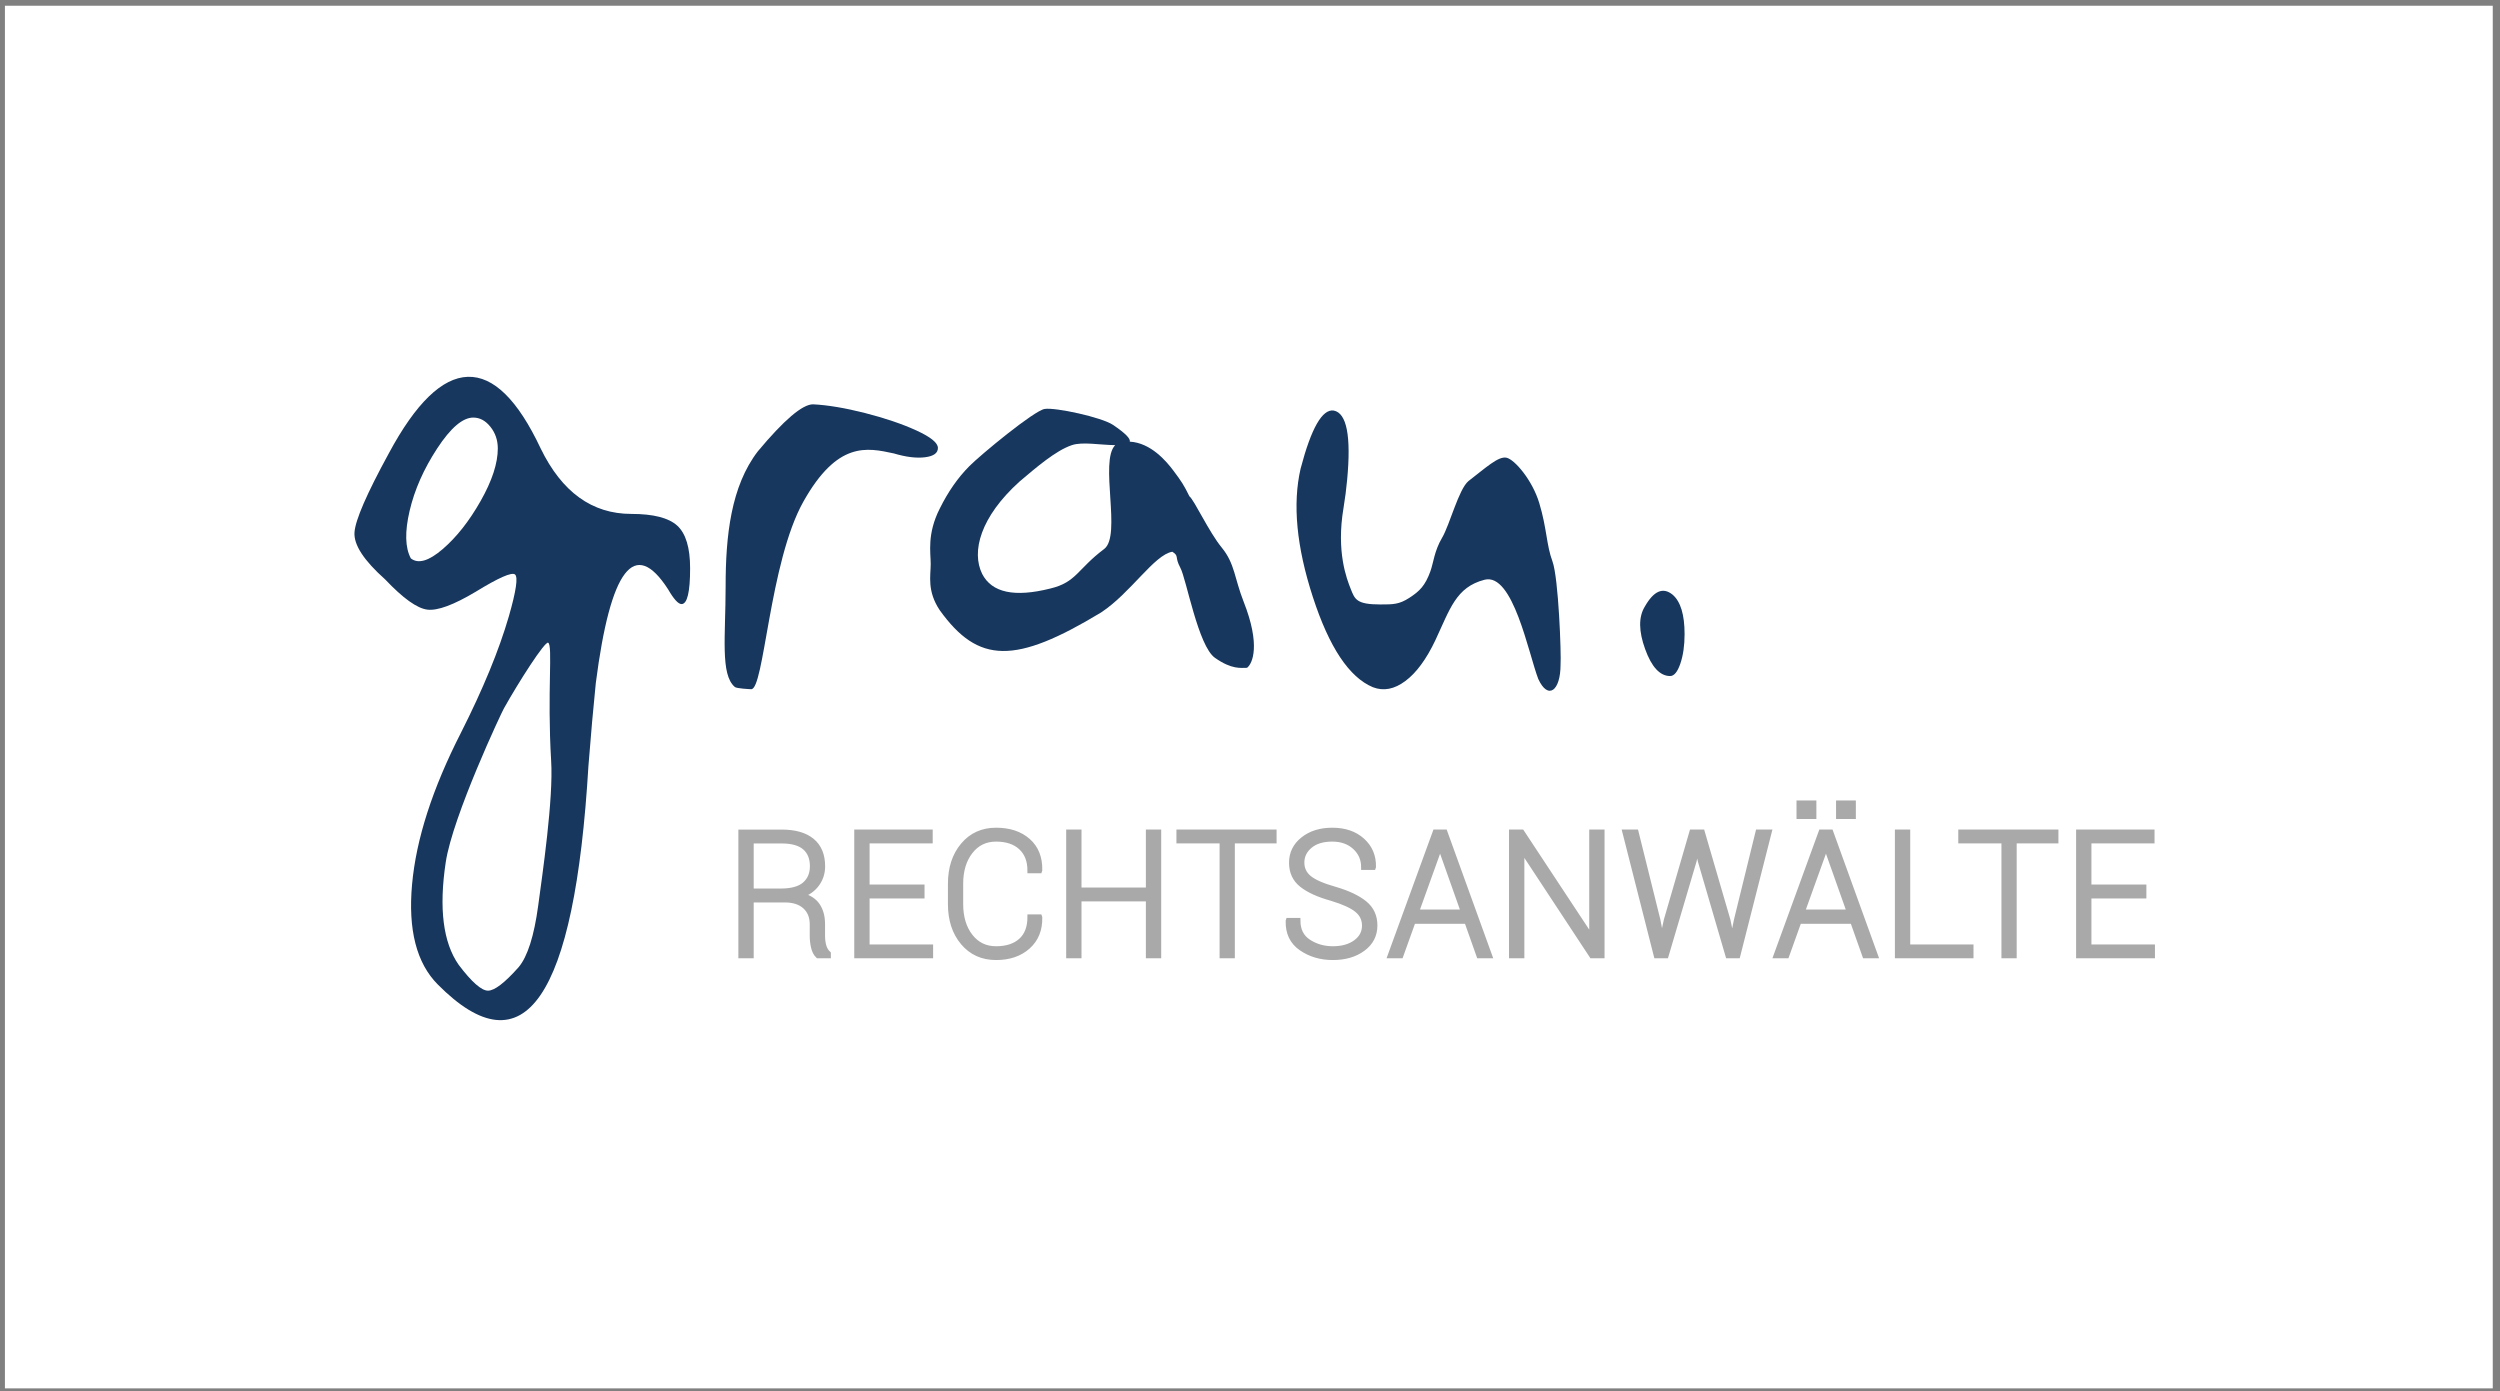
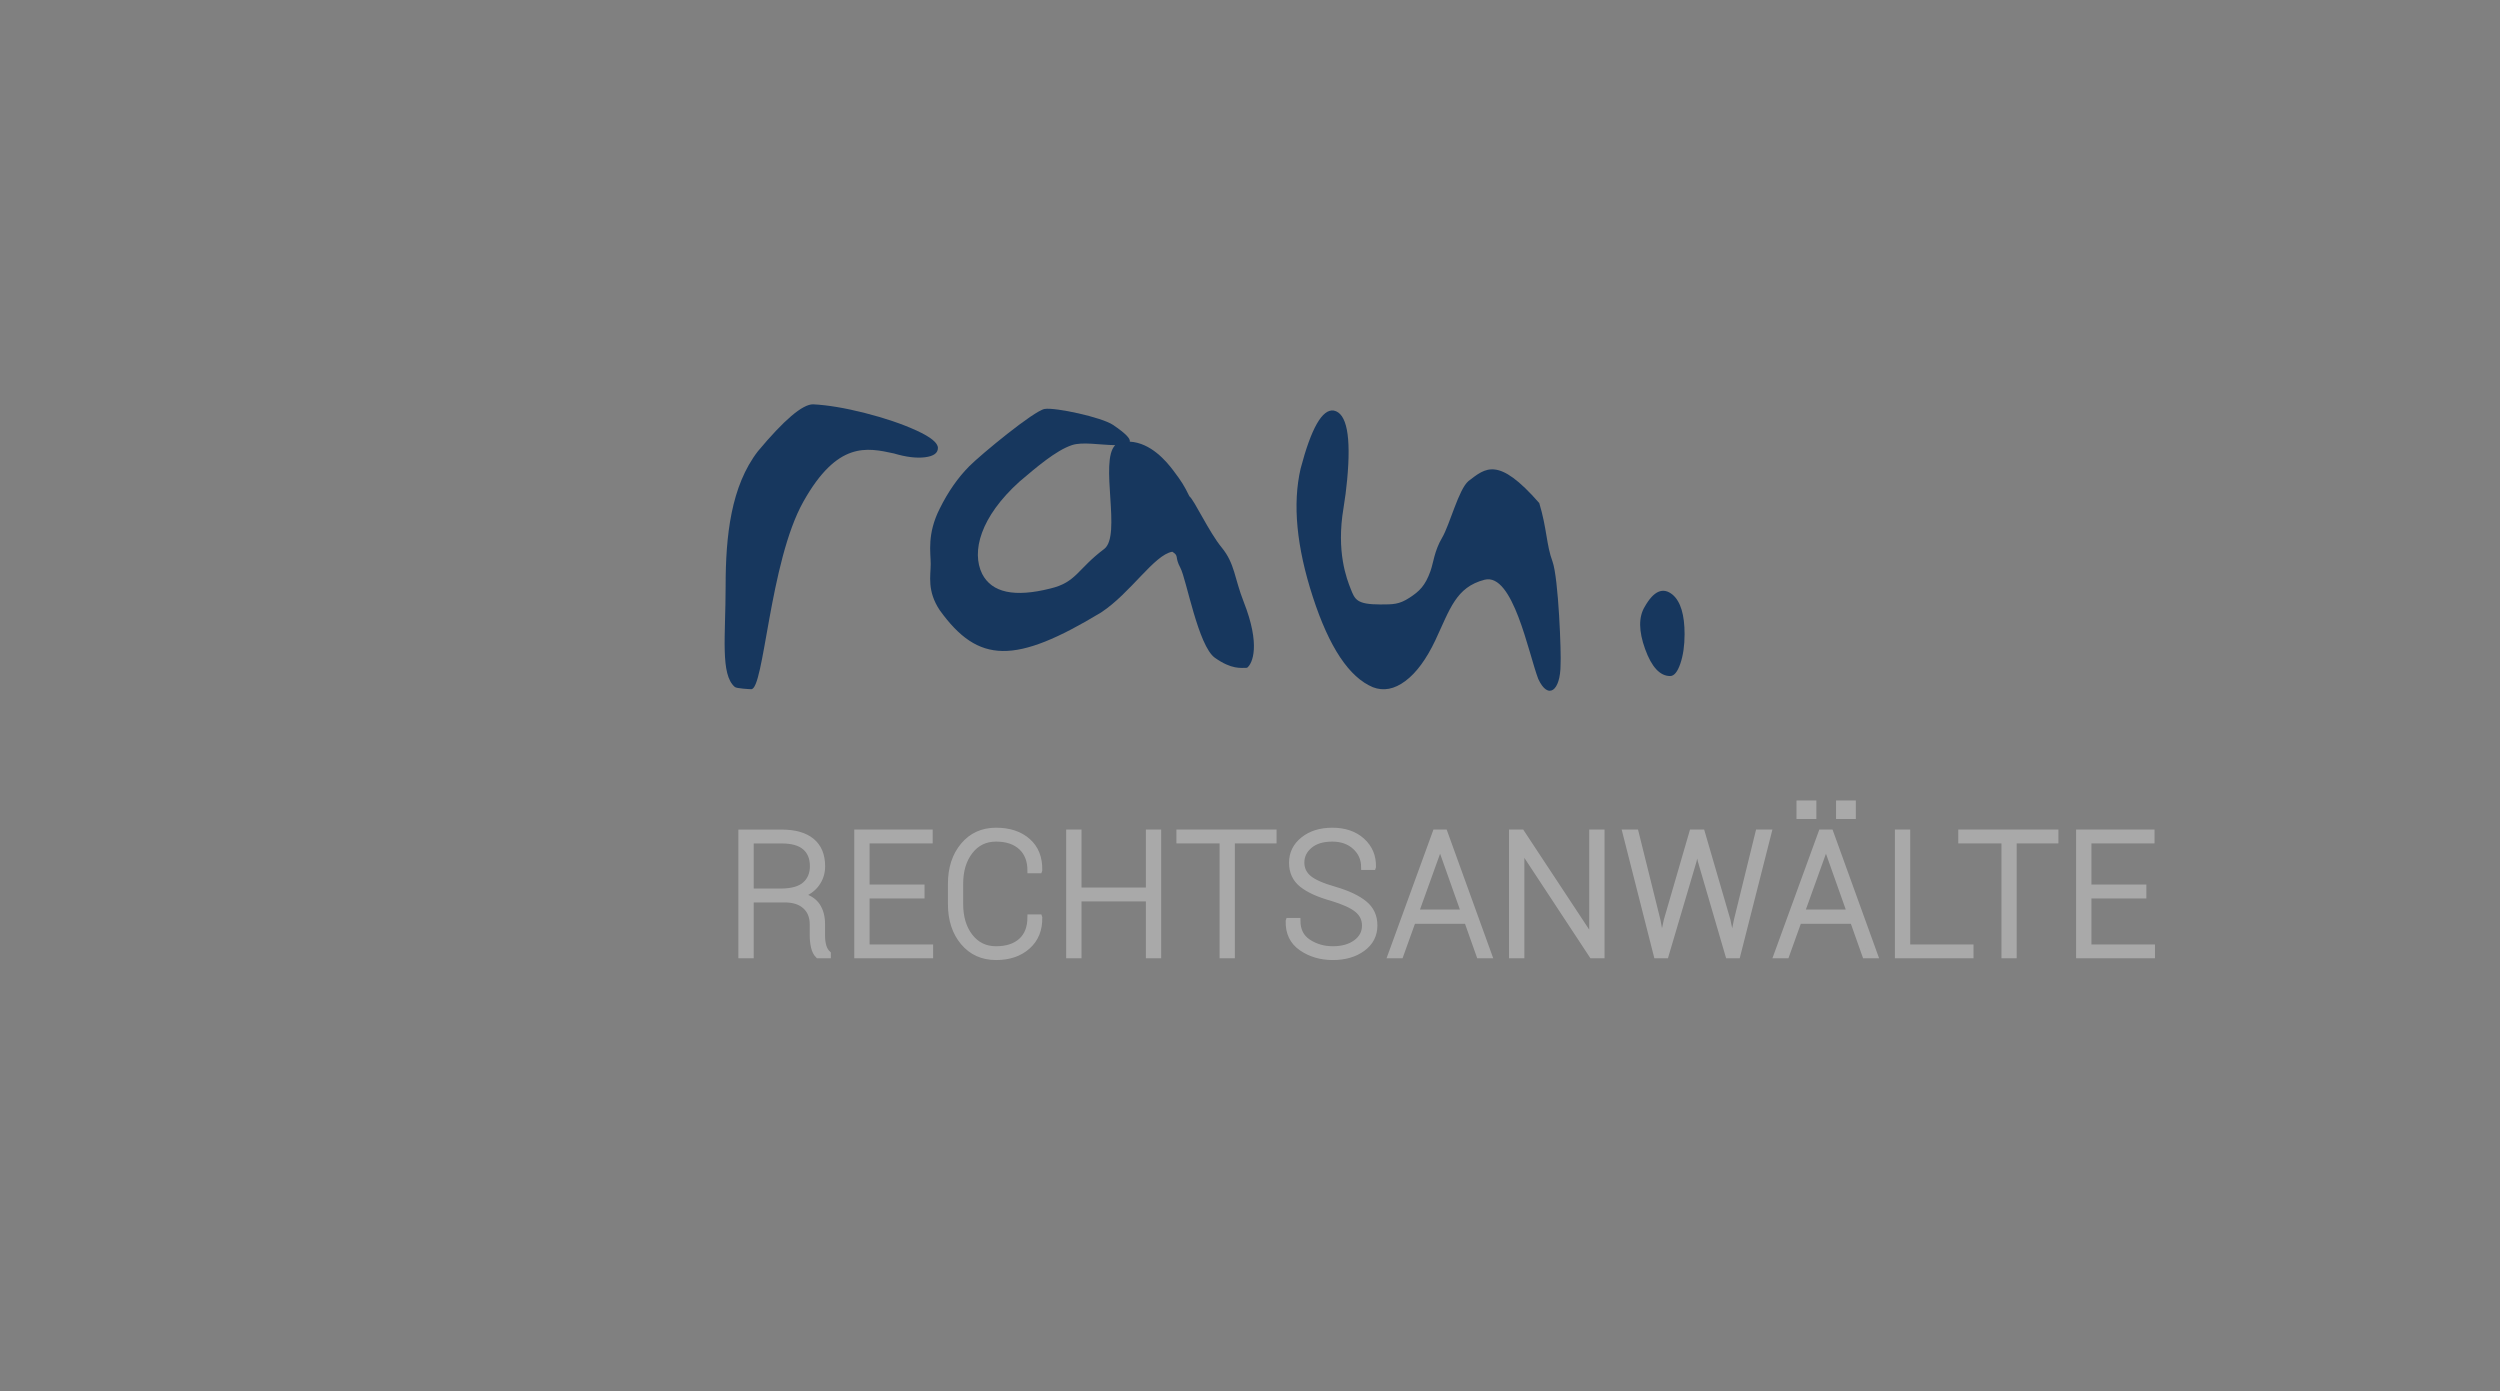
<svg xmlns="http://www.w3.org/2000/svg" width="239px" height="133px" viewBox="0 0 239 133" version="1.1">
  <rect x="0" y="0" width="239" height="133" fill="#808080" stroke="none" />
  <title>Group 8 Copy</title>
  <desc>Created with Sketch.</desc>
  <defs />
  <g id="Page-1" stroke="none" stroke-width="1" fill="none" fill-rule="evenodd">
    <g id="Group-8-Copy" transform="translate(-0.605, 0)">
      <g id="Group-7-Copy-2" transform="translate(0, 0.156)">
        <g id="Group-10">
          <g id="Group-4-Copy-2" transform="translate(0.895, 0.24)" fill="#FFFFFF">
            <g id="Group-5">
-               <rect id="Rectangle-1" x="0.18" y="0.153" width="237.838" height="132.179" />
-             </g>
+               </g>
          </g>
          <g id="Page-1-Copy-2" transform="translate(33.868, 35.668)">
            <path d="M38.541,50.199 L38.541,55.536 L37.575,55.536 L37.575,43.734 L41.477,43.734 C42.732,43.734 43.694,44.011 44.365,44.565 C45.035,45.12 45.37,45.929 45.37,46.995 C45.37,47.622 45.192,48.183 44.835,48.678 C44.479,49.173 43.973,49.534 43.319,49.761 C44.043,49.945 44.565,50.273 44.884,50.746 C45.203,51.219 45.362,51.813 45.362,52.527 L45.362,53.638 C45.362,54.006 45.405,54.336 45.491,54.628 C45.577,54.92 45.719,55.158 45.917,55.341 L45.917,55.536 L44.936,55.536 C44.738,55.341 44.598,55.068 44.518,54.717 C44.437,54.365 44.397,54 44.397,53.622 L44.397,52.543 C44.397,51.818 44.165,51.246 43.701,50.827 C43.237,50.408 42.59,50.199 41.758,50.199 L38.541,50.199 Z M38.541,49.371 L41.364,49.371 C42.421,49.371 43.193,49.156 43.681,48.726 C44.169,48.297 44.413,47.717 44.413,46.987 C44.413,46.208 44.17,45.609 43.685,45.19 C43.2,44.771 42.464,44.561 41.477,44.561 L38.541,44.561 L38.541,49.371 Z M54.873,49.817 L49.62,49.817 L49.62,54.717 L55.693,54.717 L55.693,55.536 L48.654,55.536 L48.654,43.726 L55.653,43.726 L55.653,44.553 L49.62,44.553 L49.62,48.99 L54.873,48.99 L54.873,49.817 Z M66.112,51.845 L66.129,51.894 C66.15,53.051 65.775,53.976 65.002,54.668 C64.23,55.36 63.216,55.706 61.961,55.706 C60.658,55.706 59.607,55.232 58.808,54.283 C58.009,53.334 57.609,52.105 57.609,50.596 L57.609,48.674 C57.609,47.17 58.009,45.942 58.808,44.987 C59.607,44.033 60.658,43.555 61.961,43.555 C63.233,43.555 64.25,43.893 65.014,44.569 C65.779,45.245 66.15,46.175 66.129,47.36 L66.112,47.408 L65.211,47.408 C65.211,46.457 64.923,45.714 64.347,45.182 C63.77,44.649 62.975,44.383 61.961,44.383 C60.937,44.383 60.115,44.783 59.496,45.583 C58.876,46.384 58.567,47.408 58.567,48.658 L58.567,50.596 C58.567,51.862 58.876,52.893 59.496,53.691 C60.115,54.488 60.937,54.887 61.961,54.887 C62.975,54.887 63.77,54.628 64.347,54.108 C64.923,53.589 65.211,52.835 65.211,51.845 L66.112,51.845 Z M77.497,55.536 L76.532,55.536 L76.532,50.101 L69.879,50.101 L69.879,55.536 L68.914,55.536 L68.914,43.726 L69.879,43.726 L69.879,49.274 L76.532,49.274 L76.532,43.726 L77.497,43.726 L77.497,55.536 Z M88.528,44.553 L84.538,44.553 L84.538,55.536 L83.58,55.536 L83.58,44.553 L79.453,44.553 L79.453,43.726 L88.528,43.726 L88.528,44.553 Z M97.193,52.665 C97.193,52.059 96.955,51.559 96.477,51.164 C96,50.769 95.19,50.399 94.048,50.053 C92.798,49.707 91.848,49.275 91.196,48.759 C90.544,48.242 90.219,47.541 90.219,46.654 C90.219,45.751 90.583,45.009 91.313,44.427 C92.042,43.846 92.973,43.555 94.104,43.555 C95.295,43.555 96.252,43.884 96.976,44.541 C97.7,45.198 98.051,46.032 98.03,47.043 L98.014,47.092 L97.113,47.092 C97.113,46.313 96.833,45.667 96.272,45.153 C95.712,44.64 94.989,44.383 94.104,44.383 C93.192,44.383 92.478,44.6 91.96,45.036 C91.443,45.471 91.184,46.005 91.184,46.638 C91.184,47.238 91.419,47.731 91.888,48.118 C92.357,48.505 93.184,48.866 94.37,49.201 C95.603,49.563 96.544,50.009 97.193,50.539 C97.842,51.069 98.167,51.772 98.167,52.648 C98.167,53.568 97.787,54.307 97.028,54.867 C96.269,55.427 95.313,55.706 94.16,55.706 C93.007,55.706 92.002,55.41 91.144,54.818 C90.286,54.226 89.87,53.362 89.897,52.227 L89.913,52.178 L90.806,52.178 C90.806,53.092 91.146,53.772 91.828,54.218 C92.509,54.664 93.286,54.887 94.16,54.887 C95.056,54.887 95.785,54.68 96.349,54.267 C96.912,53.853 97.193,53.319 97.193,52.665 L97.193,52.665 Z M106.969,52.243 L101.829,52.243 L100.646,55.536 L99.648,55.536 L103.952,43.726 L104.861,43.726 L109.133,55.536 L108.135,55.536 L106.969,52.243 Z M102.134,51.375 L106.655,51.375 L104.435,45.113 L104.387,45.113 L102.134,51.375 Z M119.882,55.536 L118.917,55.536 L112.264,45.429 L112.216,45.437 L112.216,55.536 L111.25,55.536 L111.25,43.726 L112.216,43.726 L118.868,53.808 L118.917,53.8 L118.917,43.726 L119.882,43.726 L119.882,55.536 Z M125.225,52.145 L125.587,54.052 L125.635,54.052 L126.046,52.145 L128.491,43.726 L129.465,43.726 L131.918,52.145 L132.312,54.06 L132.361,54.06 L132.747,52.145 L134.814,43.726 L135.86,43.726 L132.859,55.536 L131.942,55.536 L129.296,46.476 L129.006,45.202 L128.958,45.202 L128.684,46.476 L126.005,55.536 L125.088,55.536 L122.088,43.726 L123.134,43.726 L125.225,52.145 Z M143.858,52.243 L138.717,52.243 L137.535,55.536 L136.537,55.536 L140.841,43.726 L141.75,43.726 L146.022,55.536 L145.024,55.536 L143.858,52.243 Z M139.023,51.375 L143.544,51.375 L141.324,45.113 L141.276,45.113 L139.023,51.375 Z M143.906,42.225 L142.514,42.225 L142.514,40.952 L143.906,40.952 L143.906,42.225 Z M140.133,42.225 L138.733,42.225 L138.733,40.952 L140.133,40.952 L140.133,42.225 Z M149.104,54.717 L155.154,54.717 L155.154,55.536 L148.139,55.536 L148.139,43.726 L149.104,43.726 L149.104,54.717 Z M163.272,44.553 L159.282,44.553 L159.282,55.536 L158.325,55.536 L158.325,44.553 L154.198,44.553 L154.198,43.726 L163.272,43.726 L163.272,44.553 Z M171.681,49.817 L166.428,49.817 L166.428,54.717 L172.501,54.717 L172.501,55.536 L165.462,55.536 L165.462,43.726 L172.461,43.726 L172.461,44.553 L166.428,44.553 L166.428,48.99 L171.681,48.99 L171.681,49.817 Z" id="RECHTSANWÄLTE" stroke="#A9A9A9" stroke-width="0.5" fill="#A9A9A9" />
            <g id="Group-9" fill="#17375E">
-               <path d="M16.318,56.64 C14.989,58.135 14.014,58.883 13.39,58.883 C12.765,58.883 11.828,58.057 10.58,56.404 C9.096,54.278 8.686,51.013 9.35,46.603 C10.013,42.196 14.755,32.135 14.912,31.898 C16.318,29.381 18.826,25.463 19.138,25.619 C19.607,25.855 19.034,30.288 19.426,36.901 C19.66,40.522 18.581,47.825 18.191,50.737 C17.799,53.65 17.175,55.618 16.318,56.64 Z M12.687,12.067 C11.594,13.996 10.384,15.532 9.057,16.672 C7.729,17.814 6.715,18.109 6.013,17.557 C5.465,16.535 5.428,15.018 5.896,13.011 C6.365,11.004 7.243,9.016 8.531,7.048 C9.819,5.081 10.969,4.096 11.985,4.096 C12.609,4.096 13.156,4.392 13.624,4.982 C14.093,5.572 14.327,6.262 14.327,7.048 C14.327,8.465 13.78,10.138 12.687,12.067 M18.425,7.048 C16.239,2.404 13.917,0.122 11.458,0.2 C8.999,0.28 6.481,2.72 3.905,7.521 C1.797,11.378 0.703,13.897 0.626,15.077 C0.548,16.259 1.523,17.755 3.554,19.565 C5.27,21.376 6.616,22.339 7.594,22.457 C8.569,22.576 10.111,22.005 12.219,20.745 C14.404,19.407 15.653,18.856 15.967,19.092 C16.278,19.328 16.083,20.668 15.381,23.107 C14.444,26.335 12.922,30.034 10.814,34.206 C8.08,39.56 6.519,44.401 6.13,48.729 C5.738,53.059 6.558,56.248 8.589,58.293 C16.863,66.636 21.664,59.669 22.992,37.394 C23.226,34.403 23.461,31.767 23.695,29.482 C25.1,18.542 27.402,15.55 30.604,20.509 C31.149,21.454 31.579,21.926 31.892,21.926 C32.437,21.926 32.712,20.786 32.712,18.502 C32.712,16.535 32.301,15.177 31.482,14.428 C30.663,13.681 29.199,13.306 27.091,13.306 C23.344,13.306 20.455,11.222 18.425,7.048 Z" id="Fill-2" />
              <path d="M49.437,3.663 C47.524,3.177 45.866,2.899 44.461,2.829 C43.446,2.829 41.69,4.325 39.193,7.315 C36.618,10.654 36.107,15.396 36.107,20.202 C36.107,25.007 35.585,28.671 36.99,29.853 C37.145,29.994 38.382,30.062 38.539,30.062 C39.786,30.202 40.287,17.918 43.543,12.126 C46.799,6.334 49.613,6.968 52.189,7.524 C53.359,7.873 54.354,7.994 55.174,7.889 C55.994,7.785 56.402,7.489 56.402,7.002 C56.402,6.517 55.719,5.959 54.354,5.333 C52.987,4.707 51.348,4.151 49.437,3.663 Z" id="Fill-3" />
              <path d="M67.149,20.438 C63.727,21.302 61.556,20.837 60.635,19.045 C59.581,16.923 60.454,13.596 64.205,10.213 C65.848,8.82 67.69,7.24 69.207,6.732 C70.226,6.39 71.865,6.715 73.35,6.732 C71.822,8.267 73.986,15.38 72.298,16.657 C69.732,18.582 69.649,19.842 67.149,20.438 Z M80.441,11.618 C79.921,10.554 79.676,10.183 78.913,9.167 C78.245,8.276 76.763,6.51 74.746,6.398 C74.814,6.12 74.378,5.632 73.145,4.798 C72.062,4.066 67.625,3.106 66.606,3.271 C65.585,3.438 60.487,7.65 59.401,8.745 C58.316,9.839 57.378,11.183 56.588,12.776 C55.338,15.231 55.713,17.005 55.713,18.1 C55.713,19.194 55.338,20.672 56.588,22.529 C60.273,27.638 63.776,27.703 72.001,22.728 C74.831,20.87 77.085,17.205 78.812,16.922 C79.491,17.351 79.001,17.381 79.58,18.459 C80.159,19.536 81.279,25.941 82.892,27.069 C84.504,28.198 85.361,28.019 85.954,28.019 C86.479,27.621 87.269,25.856 85.631,21.704 C84.752,19.477 84.791,18.059 83.542,16.533 C82.291,15.007 80.911,11.981 80.441,11.618 Z" id="Fill-4" />
-               <path d="M113.891,12.271 C113.228,10.071 111.528,8.089 110.749,7.931 C109.967,7.773 108.758,8.911 107.119,10.169 C106.182,10.958 105.342,14.327 104.601,15.586 C103.858,16.845 103.78,17.959 103.489,18.773 C102.987,20.171 102.444,20.701 101.469,21.33 C100.491,21.961 99.935,21.962 98.687,21.962 C96.422,21.962 96.259,21.471 95.869,20.485 C95.478,19.503 94.472,16.925 95.175,12.752 C95.33,11.807 95.447,10.903 95.525,10.036 C95.916,5.864 95.485,3.66 94.238,3.424 C93.143,3.267 92.089,5.118 91.076,8.973 C90.294,12.358 90.684,16.452 92.247,21.253 C93.807,26.055 95.719,28.928 97.984,29.873 C98.999,30.267 100.034,30.07 101.088,29.282 C102.142,28.496 103.097,27.197 103.957,25.385 C105.362,22.395 105.923,20.309 108.657,19.601 C111.388,18.893 112.857,26.642 113.794,29.082 C114.731,31.129 115.926,30.233 115.926,27.713 C116.003,26.769 115.737,19.417 115.151,17.841 C114.566,16.268 114.628,14.715 113.891,12.271" id="Fill-5" />
+               <path d="M113.891,12.271 C109.967,7.773 108.758,8.911 107.119,10.169 C106.182,10.958 105.342,14.327 104.601,15.586 C103.858,16.845 103.78,17.959 103.489,18.773 C102.987,20.171 102.444,20.701 101.469,21.33 C100.491,21.961 99.935,21.962 98.687,21.962 C96.422,21.962 96.259,21.471 95.869,20.485 C95.478,19.503 94.472,16.925 95.175,12.752 C95.33,11.807 95.447,10.903 95.525,10.036 C95.916,5.864 95.485,3.66 94.238,3.424 C93.143,3.267 92.089,5.118 91.076,8.973 C90.294,12.358 90.684,16.452 92.247,21.253 C93.807,26.055 95.719,28.928 97.984,29.873 C98.999,30.267 100.034,30.07 101.088,29.282 C102.142,28.496 103.097,27.197 103.957,25.385 C105.362,22.395 105.923,20.309 108.657,19.601 C111.388,18.893 112.857,26.642 113.794,29.082 C114.731,31.129 115.926,30.233 115.926,27.713 C116.003,26.769 115.737,19.417 115.151,17.841 C114.566,16.268 114.628,14.715 113.891,12.271" id="Fill-5" />
              <path d="M126.648,21.036 C125.727,20.274 124.836,20.656 123.972,22.181 C123.376,23.163 123.39,24.512 124.012,26.23 C124.632,27.947 125.431,28.805 126.404,28.805 C126.783,28.805 127.107,28.411 127.378,27.62 C127.648,26.83 127.783,25.89 127.783,24.798 C127.783,22.945 127.404,21.691 126.648,21.036" id="Fill-6" />
            </g>
          </g>
        </g>
      </g>
    </g>
  </g>
</svg>